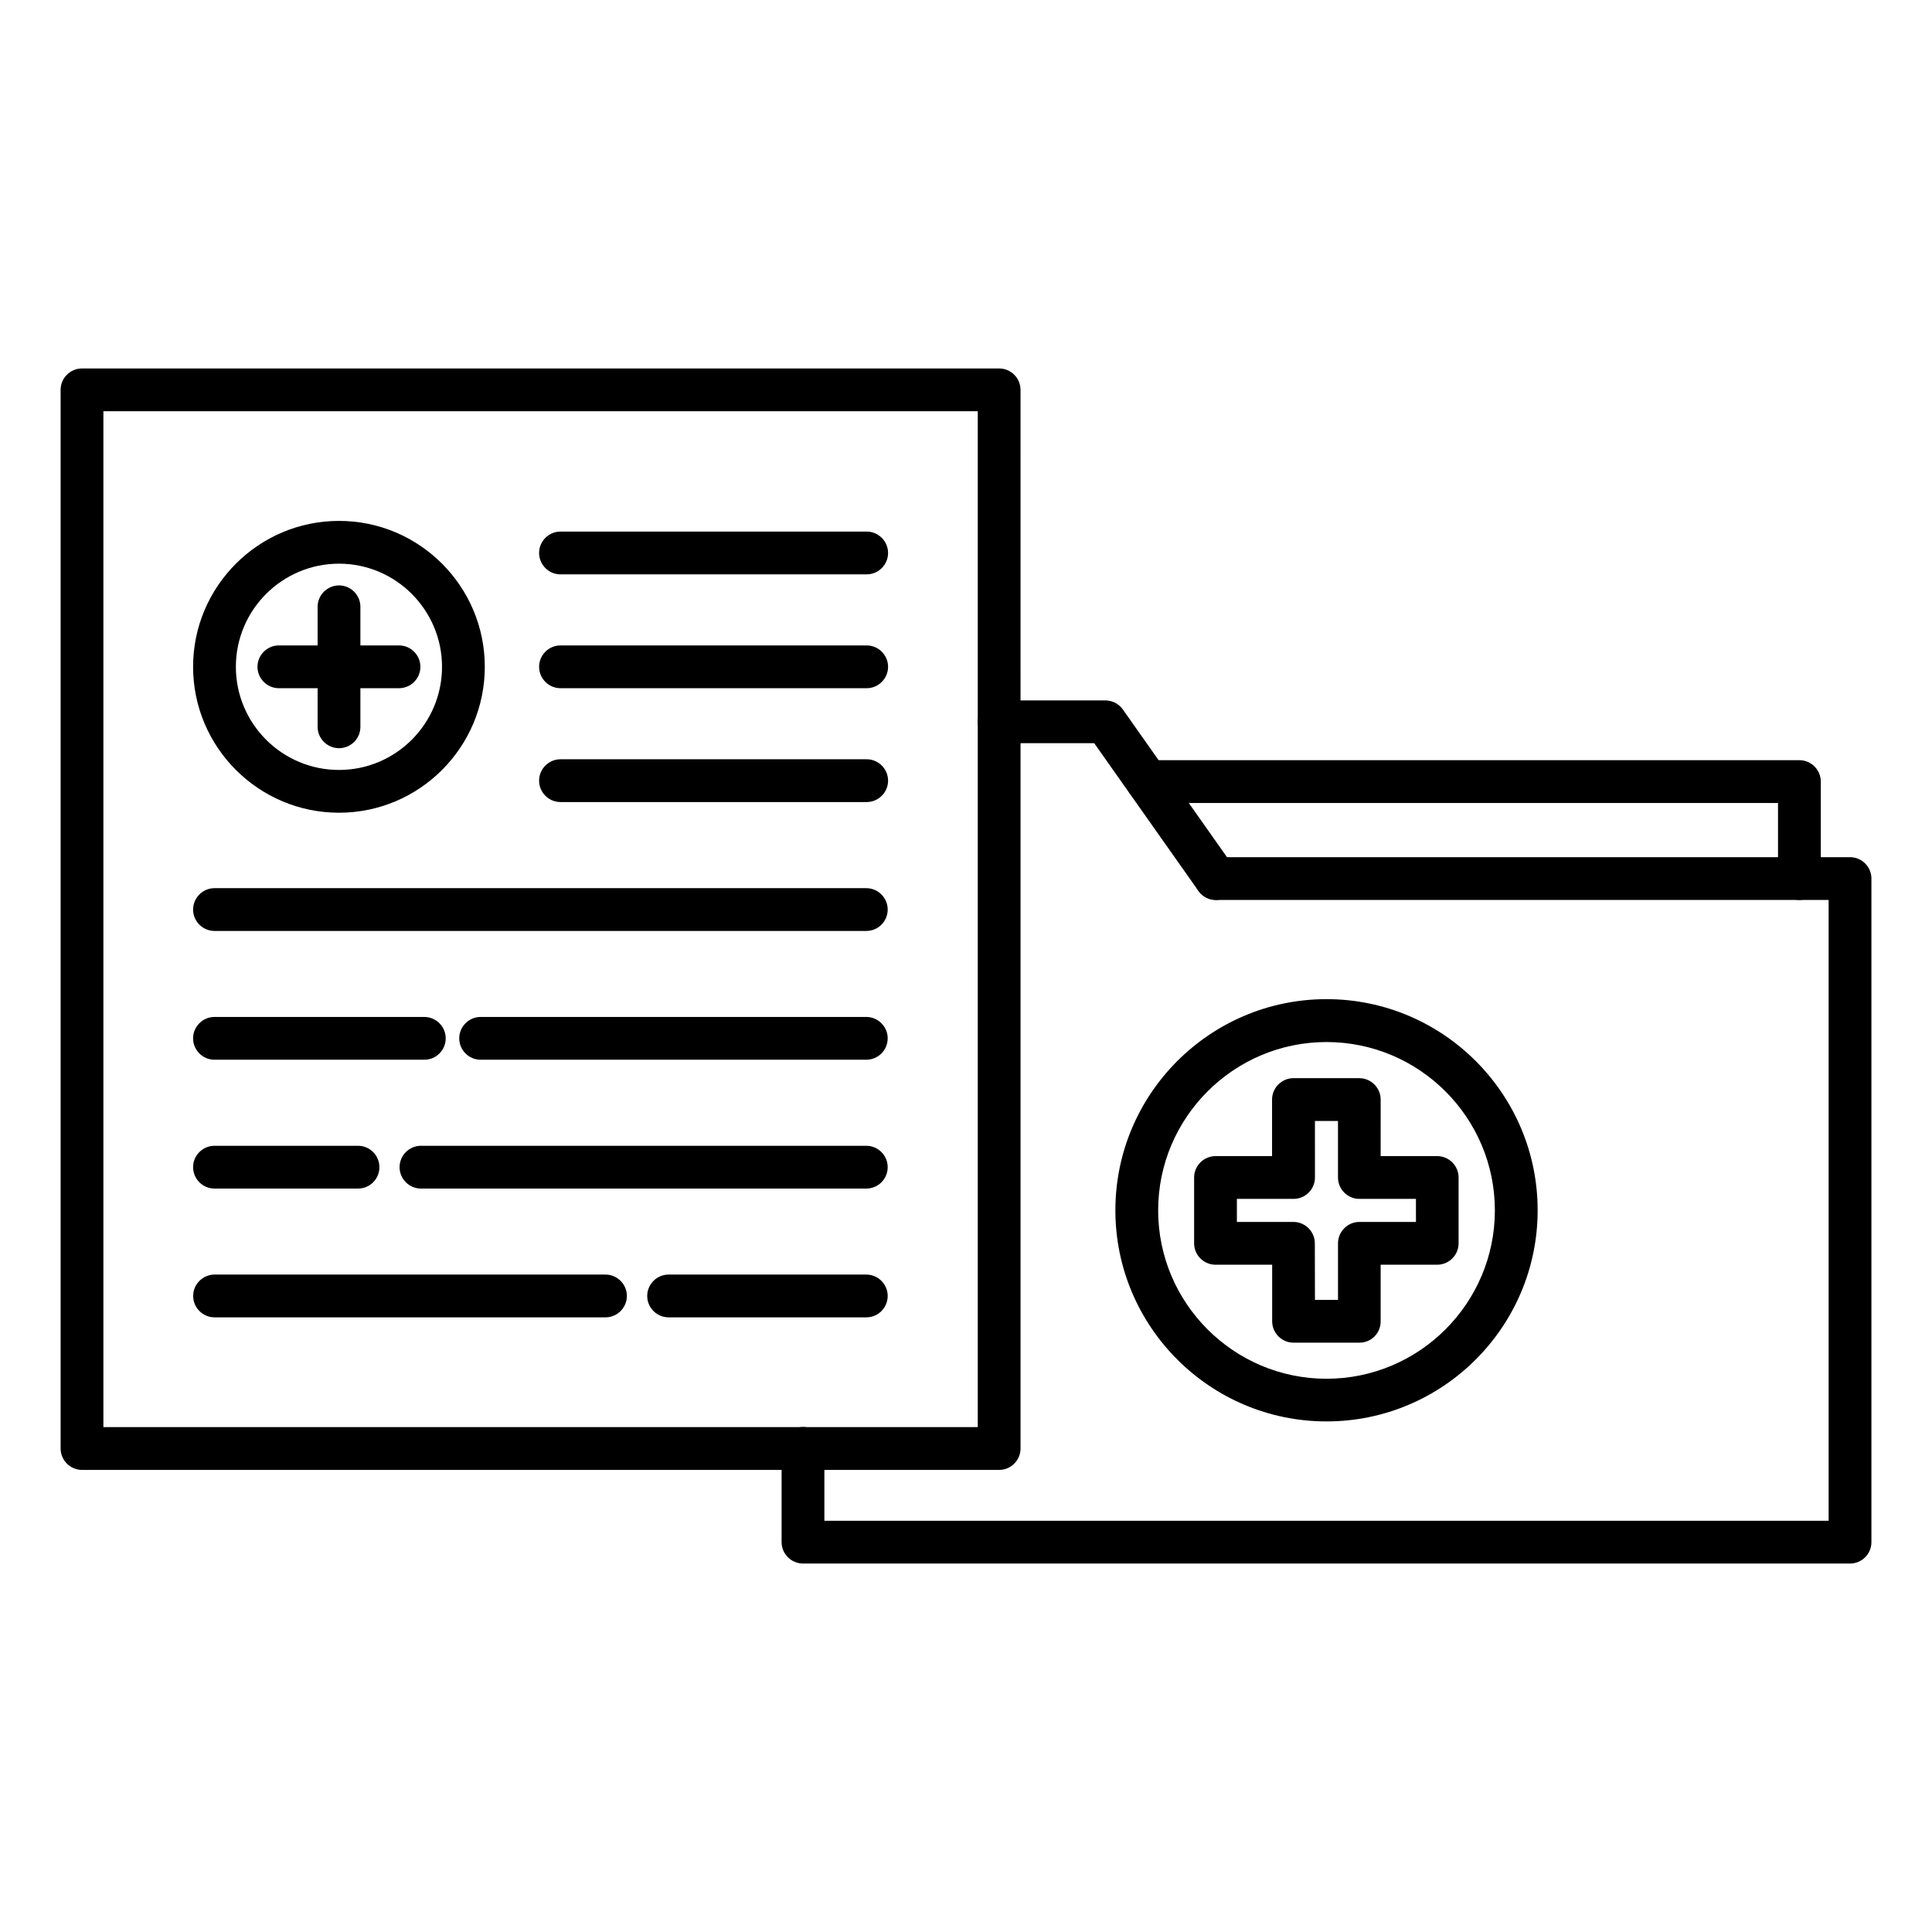
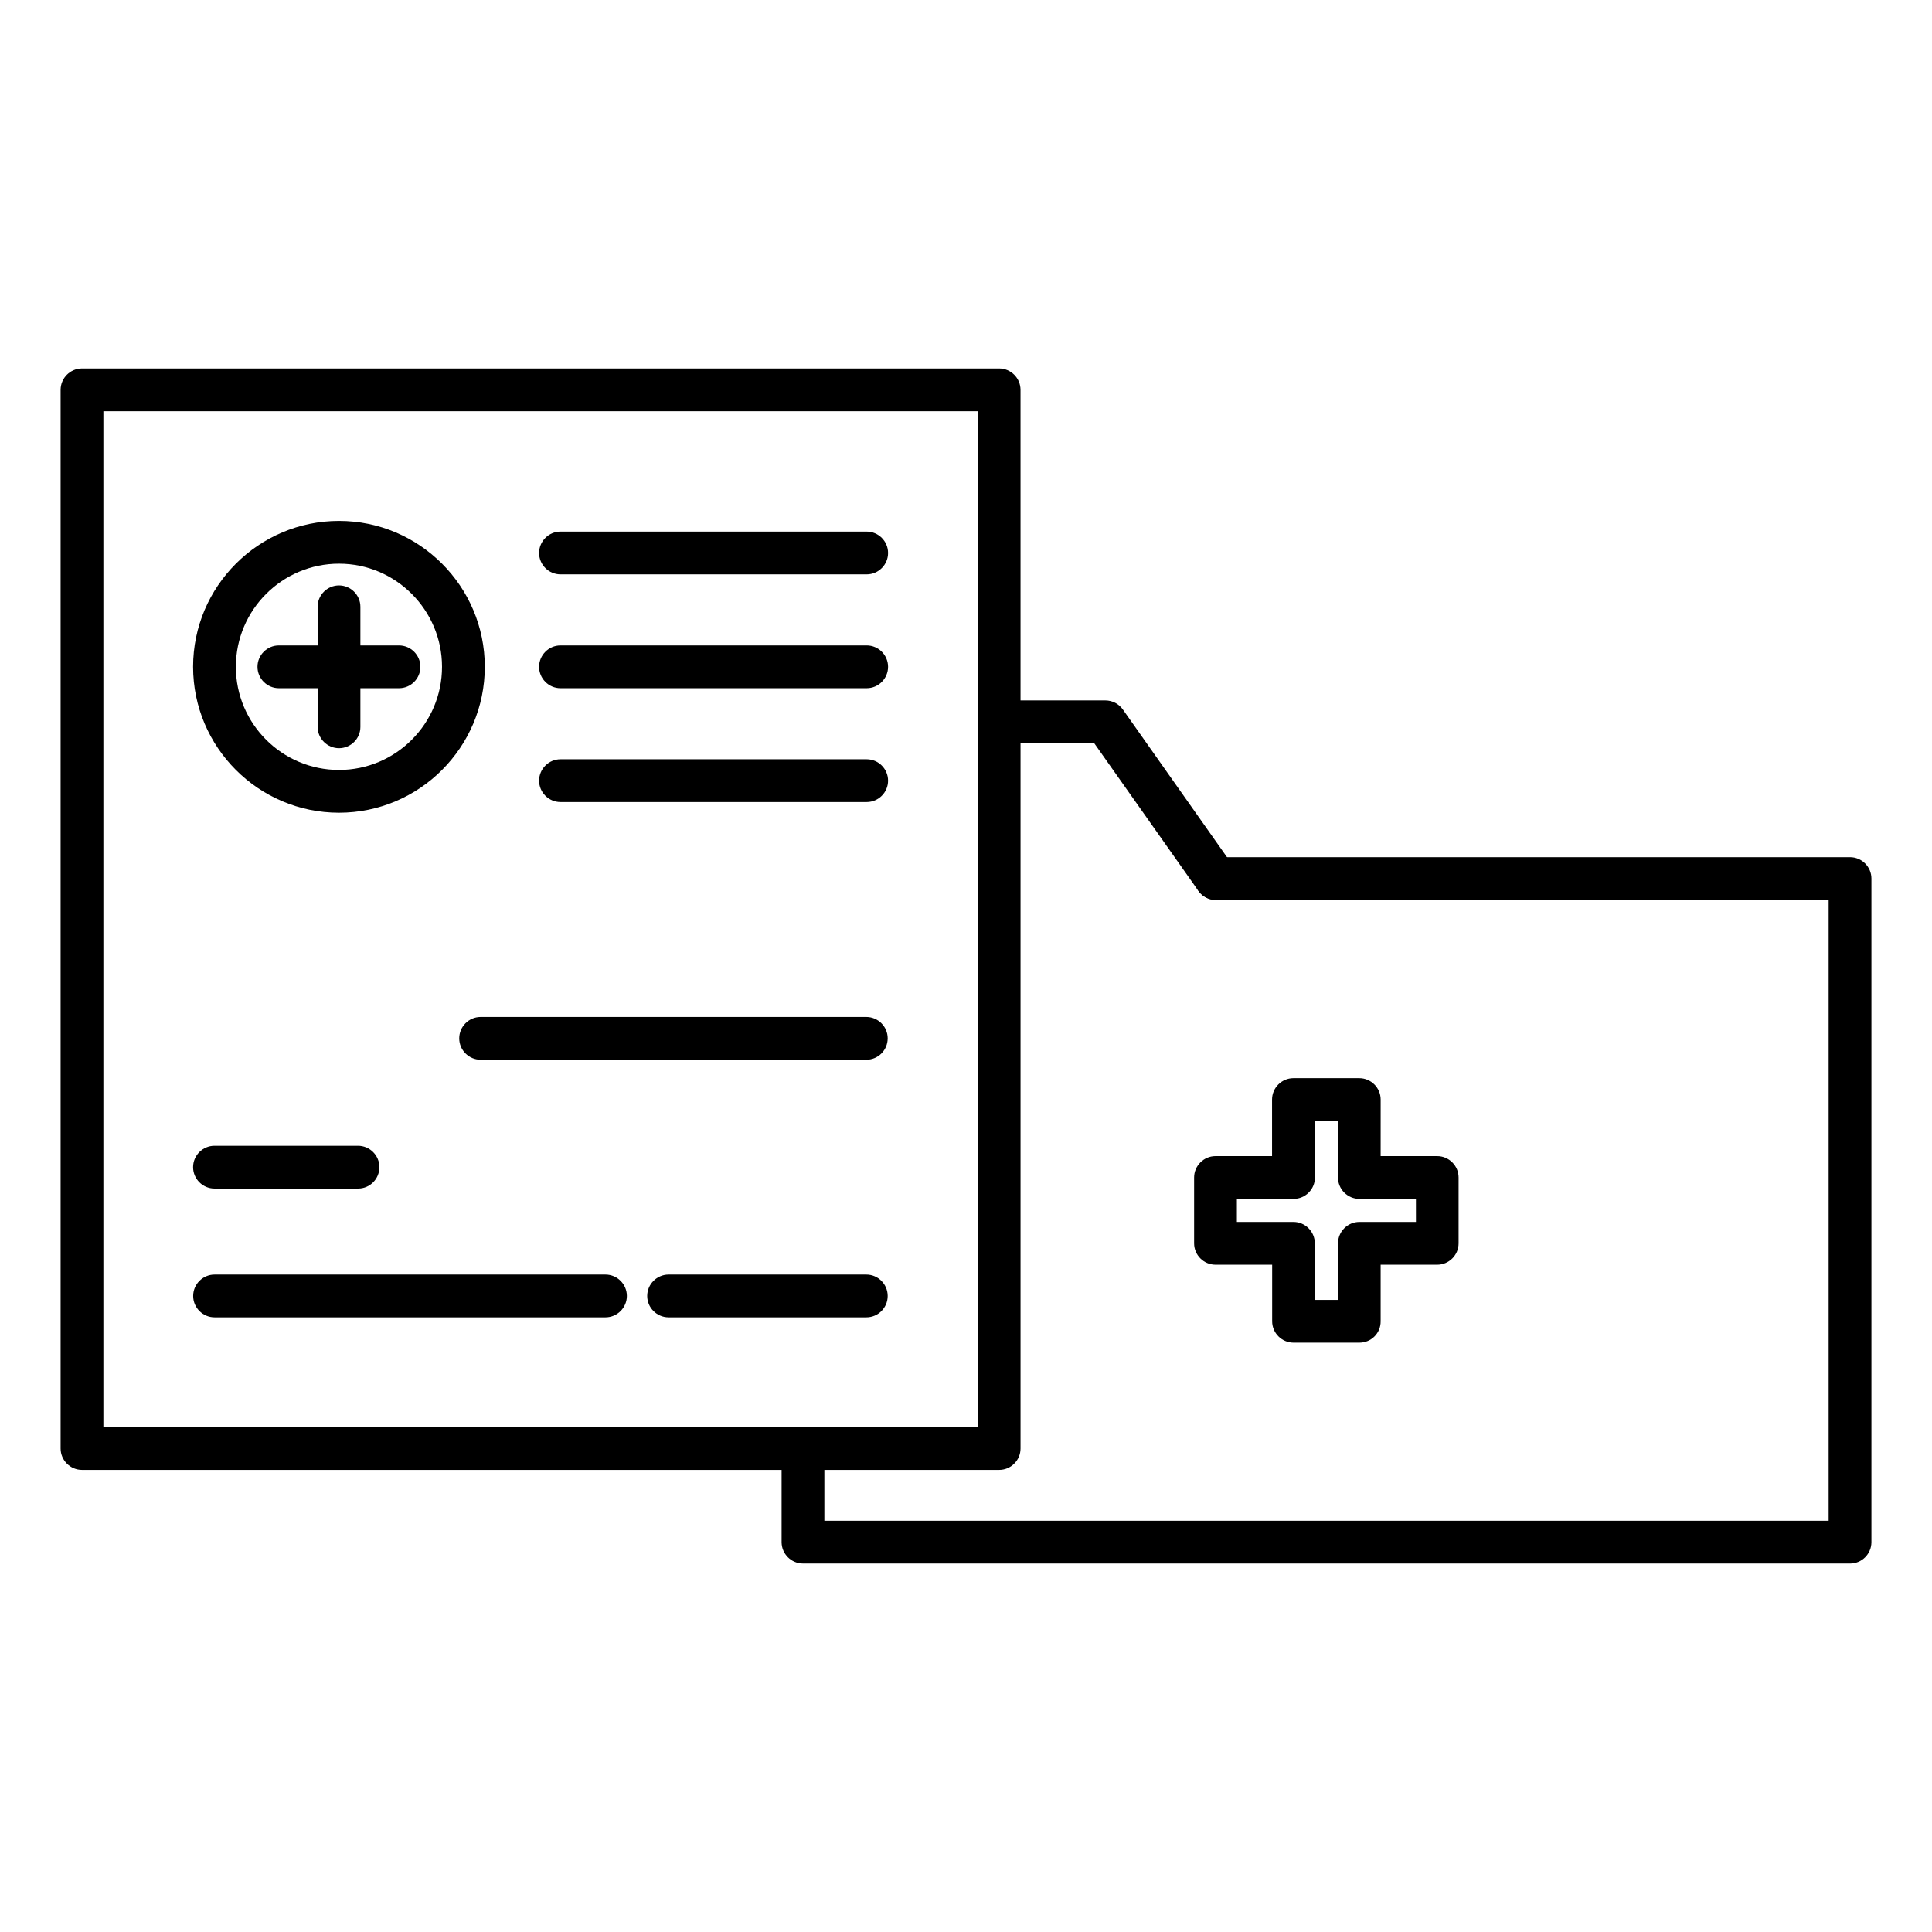
<svg xmlns="http://www.w3.org/2000/svg" fill="#000000" width="800px" height="800px" version="1.1" viewBox="144 144 512 512">
  <g>
    <path d="m634.27 558.35h-277.47c-3.117 0-5.668-2.551-5.668-5.668v-24.844c0-3.117 2.551-5.668 5.668-5.668s5.668 2.551 5.668 5.668v19.176h266.14v-164.52h-162.38c-3.117 0-5.668-2.551-5.668-5.668 0-3.117 2.551-5.668 5.668-5.668h168.05c3.117 0 5.668 2.551 5.668 5.668v175.86c0 3.148-2.551 5.668-5.668 5.668z" />
    <path d="m504.25 499.82h-17.445c-3.117 0-5.668-2.551-5.668-5.668v-14.988h-15.016c-3.117 0-5.668-2.551-5.668-5.668v-17.445c0-3.117 2.551-5.668 5.668-5.668h14.988v-14.988c0-3.117 2.551-5.668 5.668-5.668h17.445c3.117 0 5.668 2.551 5.668 5.668l-0.004 14.988h14.988c3.117 0 5.668 2.551 5.668 5.668v17.445c0 3.117-2.551 5.668-5.668 5.668h-14.988v14.988c0.031 3.148-2.484 5.668-5.637 5.668zm-11.773-11.336h6.109v-14.988c0-3.117 2.551-5.668 5.668-5.668h14.988l-0.004-6.109h-14.988c-3.117 0-5.668-2.551-5.668-5.668v-14.988h-6.109l0.004 14.988c0 3.117-2.551 5.668-5.668 5.668h-15.02v6.109h14.988c3.117 0 5.668 2.551 5.668 5.668z" />
-     <path d="m495.54 520.69c-30.859 0-55.953-25.098-55.953-55.953 0-30.859 25.098-55.953 55.953-55.953 30.859 0 55.953 25.098 55.953 55.953 0 30.859-25.098 55.953-55.953 55.953zm0-100.54c-24.594 0-44.617 20.027-44.617 44.617 0 24.594 20.027 44.617 44.617 44.617 24.594 0 44.617-20.027 44.617-44.617 0-24.594-20.027-44.617-44.617-44.617z" />
    <path d="m466.22 382.49c-1.793 0-3.527-0.852-4.629-2.394l-27.613-39.141h-25.191c-3.117 0-5.668-2.551-5.668-5.668 0-3.117 2.551-5.668 5.668-5.668h28.148c1.828 0 3.559 0.883 4.629 2.394l29.285 41.531c1.793 2.551 1.195 6.109-1.355 7.902-1.008 0.695-2.141 1.043-3.273 1.043z" />
-     <path d="m620.86 382.49c-3.117 0-5.668-2.551-5.668-5.668v-20.027h-167.07c-3.117 0-5.668-2.551-5.668-5.668 0-3.117 2.551-5.668 5.668-5.668h172.74c3.117 0 5.668 2.551 5.668 5.668v25.695c0 3.148-2.551 5.668-5.668 5.668z" />
    <path d="m408.79 533.54h-243.06c-3.117 0-5.668-2.551-5.668-5.668v-280.56c0-3.117 2.551-5.668 5.668-5.668h243.05c3.117 0 5.668 2.551 5.668 5.668l0.004 92.859v187.7c0 1.512-0.598 2.961-1.668 4-1.043 1.07-2.488 1.668-4 1.668zm-237.39-11.336h231.72v-182.03-87.191h-231.72z" />
-     <path d="m373.58 390.71h-172.74c-3.117 0-5.668-2.551-5.668-5.668 0-3.117 2.551-5.668 5.668-5.668h172.74c3.117 0 5.668 2.551 5.668 5.668 0 3.117-2.516 5.668-5.668 5.668z" />
-     <path d="m256.45 424.84h-55.609c-3.117 0-5.668-2.551-5.668-5.668 0-3.117 2.551-5.668 5.668-5.668h55.609c3.117 0 5.668 2.551 5.668 5.668 0 3.117-2.519 5.668-5.668 5.668z" />
    <path d="m373.58 424.84h-102.21c-3.117 0-5.668-2.551-5.668-5.668 0-3.117 2.551-5.668 5.668-5.668h102.21c3.117 0 5.668 2.551 5.668 5.668-0.004 3.117-2.519 5.668-5.672 5.668z" />
    <path d="m238.91 458.98h-38.07c-3.117 0-5.668-2.551-5.668-5.668 0-3.117 2.551-5.668 5.668-5.668h38.039c3.117 0 5.668 2.551 5.668 5.668 0 3.117-2.519 5.668-5.637 5.668z" />
-     <path d="m373.58 458.98h-118.02c-3.117 0-5.668-2.551-5.668-5.668 0-3.117 2.551-5.668 5.668-5.668h118.02c3.117 0 5.668 2.551 5.668 5.668 0 3.117-2.516 5.668-5.668 5.668z" />
    <path d="m304.46 493.11h-103.6c-3.117 0-5.668-2.551-5.668-5.668 0-3.117 2.551-5.668 5.668-5.668h103.6c3.117 0 5.668 2.551 5.668 5.668 0 3.117-2.551 5.668-5.668 5.668z" />
    <path d="m373.58 493.11h-52.395c-3.117 0-5.668-2.551-5.668-5.668 0-3.117 2.551-5.668 5.668-5.668h52.395c3.117 0 5.668 2.551 5.668 5.668 0 3.117-2.516 5.668-5.668 5.668z" />
    <path d="m373.68 296.21h-81.145c-3.117 0-5.668-2.551-5.668-5.668s2.551-5.668 5.668-5.668h81.145c3.117 0 5.668 2.551 5.668 5.668s-2.551 5.668-5.668 5.668z" />
    <path d="m373.68 326.38h-81.145c-3.117 0-5.668-2.551-5.668-5.668 0-3.117 2.551-5.668 5.668-5.668h81.145c3.117 0 5.668 2.551 5.668 5.668 0 3.117-2.551 5.668-5.668 5.668z" />
    <path d="m373.68 356.55h-81.145c-3.117 0-5.668-2.551-5.668-5.668 0-3.117 2.551-5.668 5.668-5.668h81.145c3.117 0 5.668 2.551 5.668 5.668 0 3.117-2.551 5.668-5.668 5.668z" />
    <path d="m233.84 359.38c-21.316 0-38.668-17.352-38.668-38.668 0-21.316 17.352-38.668 38.668-38.668 21.316 0 38.637 17.352 38.637 38.668 0 21.316-17.32 38.668-38.637 38.668zm0-66c-15.051 0-27.332 12.25-27.332 27.332 0 15.082 12.25 27.332 27.332 27.332 15.082 0 27.301-12.281 27.301-27.332 0-15.051-12.25-27.332-27.301-27.332z" />
    <path d="m233.84 342.28c-3.117 0-5.668-2.551-5.668-5.668v-31.805c0-3.117 2.551-5.668 5.668-5.668 3.117 0 5.668 2.551 5.668 5.668v31.836c0 3.117-2.551 5.637-5.668 5.637z" />
    <path d="m249.74 326.38h-31.836c-3.117 0-5.668-2.551-5.668-5.668 0-3.117 2.551-5.668 5.668-5.668h31.836c3.117 0 5.668 2.551 5.668 5.668 0 3.117-2.519 5.668-5.668 5.668z" />
  </g>
</svg>